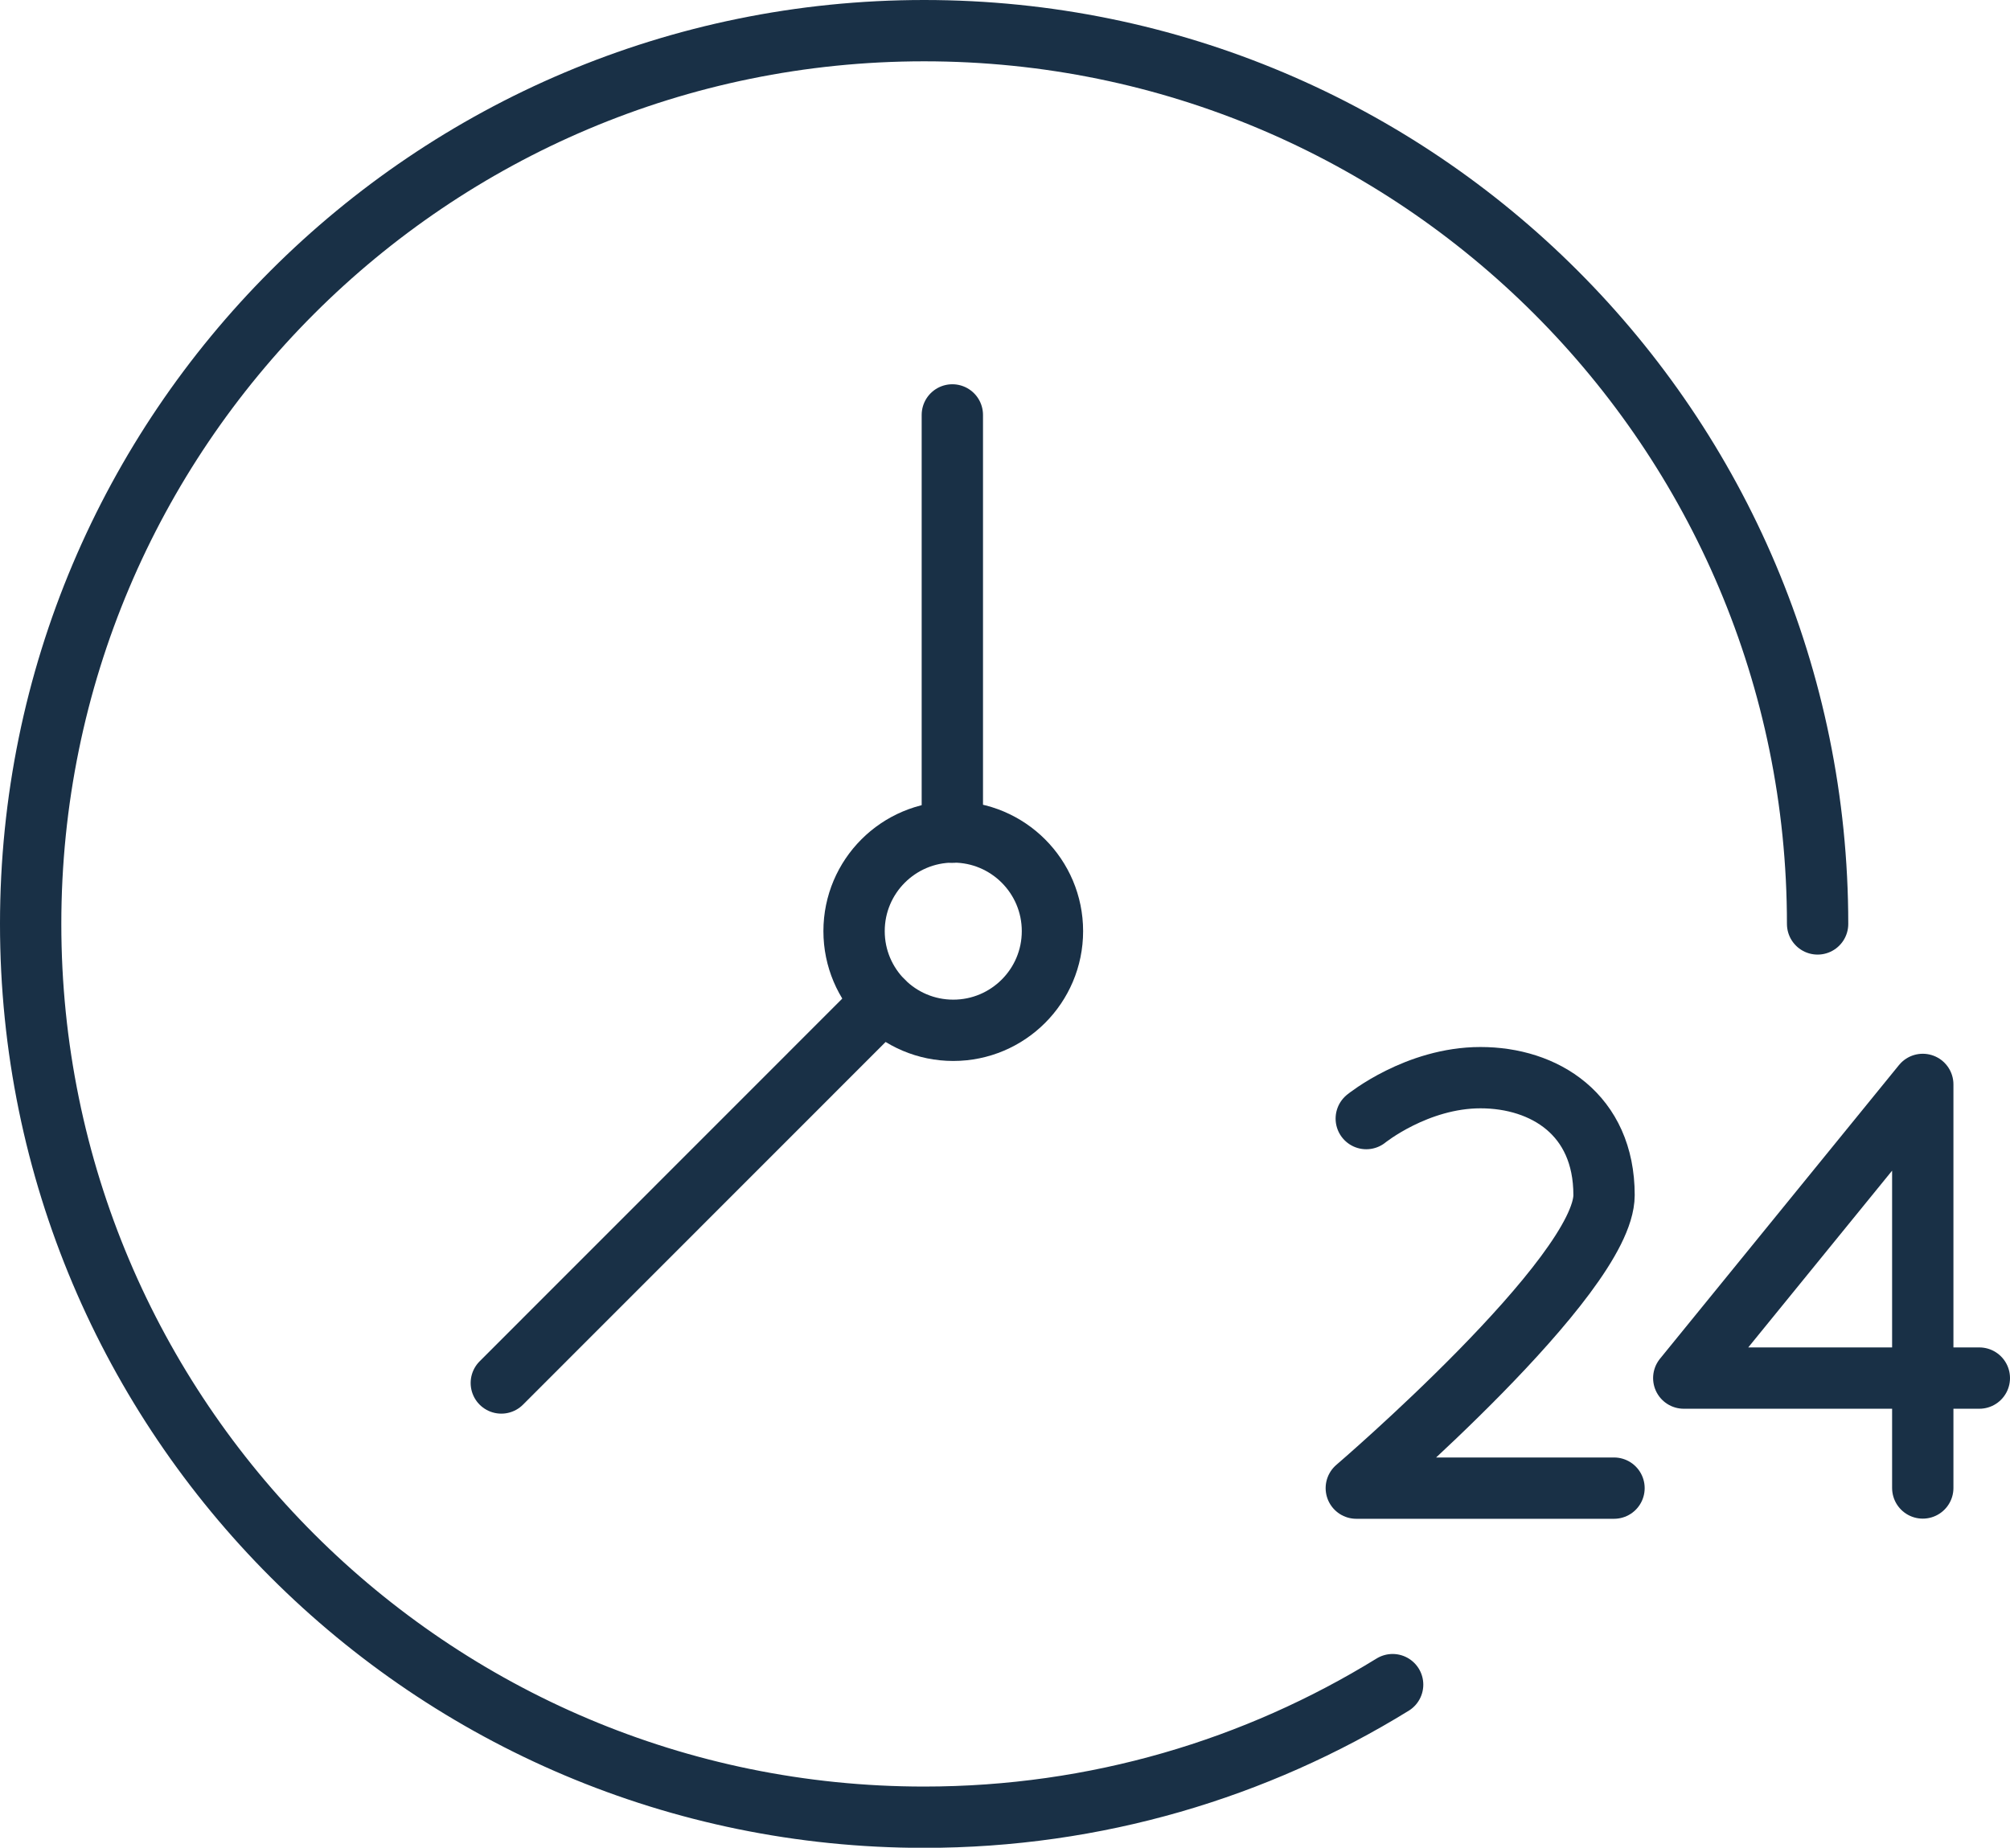
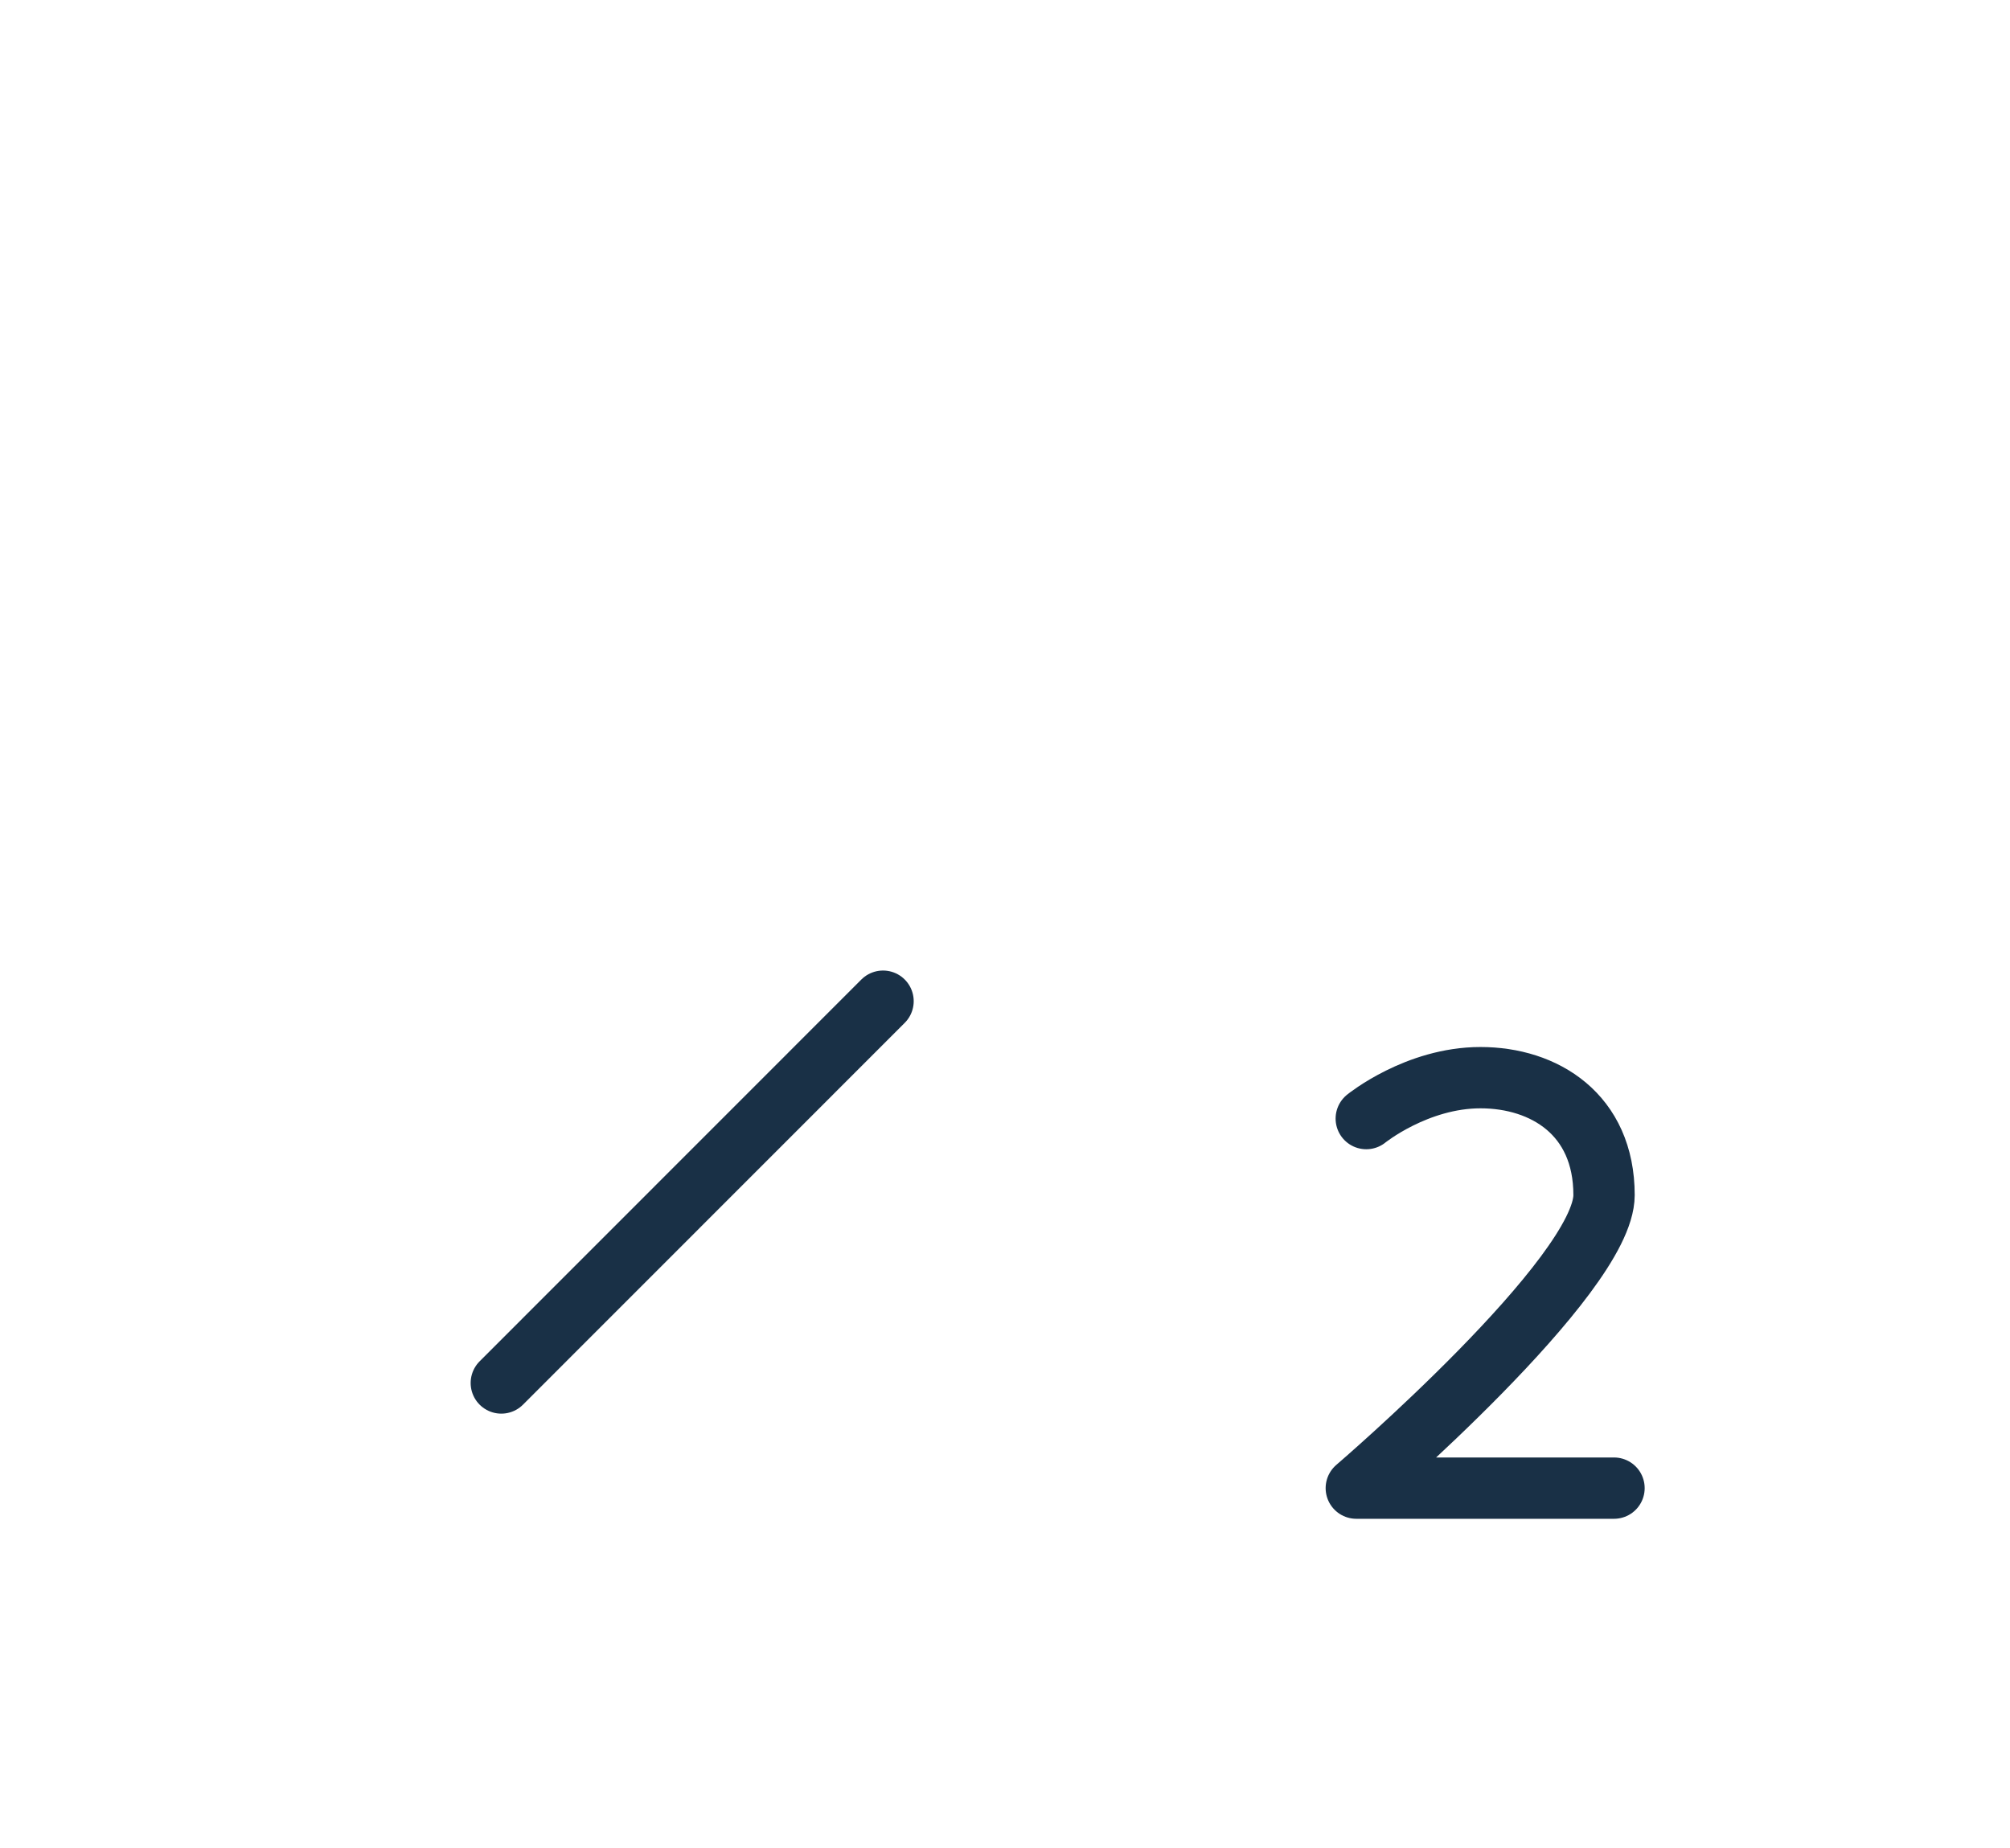
<svg xmlns="http://www.w3.org/2000/svg" id="Layer_2" data-name="Layer 2" viewBox="0 0 131.11 120.55">
  <defs>
    <style> .cls-1 { fill: none; stroke: #193046; stroke-linecap: round; stroke-linejoin: round; stroke-width: 4px; } </style>
  </defs>
  <g id="Layer_1-2" data-name="Layer 1">
    <g id="_24_7" data-name="24/7">
-       <path class="cls-1" d="M90.84,109.91c-8.89,5.48-19.35,8.65-30.56,8.65-32.19,0-58.28-26.09-58.28-58.28S28.09,2,60.28,2s58.28,26.09,58.28,58.28" />
      <g>
-         <line class="cls-1" x1="62.12" y1="54.29" x2="62.12" y2="27.07" />
        <line class="cls-1" x1="57.6" y1="65.32" x2="32.7" y2="90.23" />
-         <circle class="cls-1" cx="62.18" cy="60.75" r="6.47" />
      </g>
      <g>
        <path class="cls-1" d="M89.12,72.98s3.29-2.67,7.45-2.67,8.06,2.39,8.06,7.66-16.16,19.12-16.16,19.12h16.81" />
-         <polyline class="cls-1" points="129.11 89.91 109.83 89.91 125.42 70.75 125.42 97.08" />
      </g>
    </g>
  </g>
</svg>